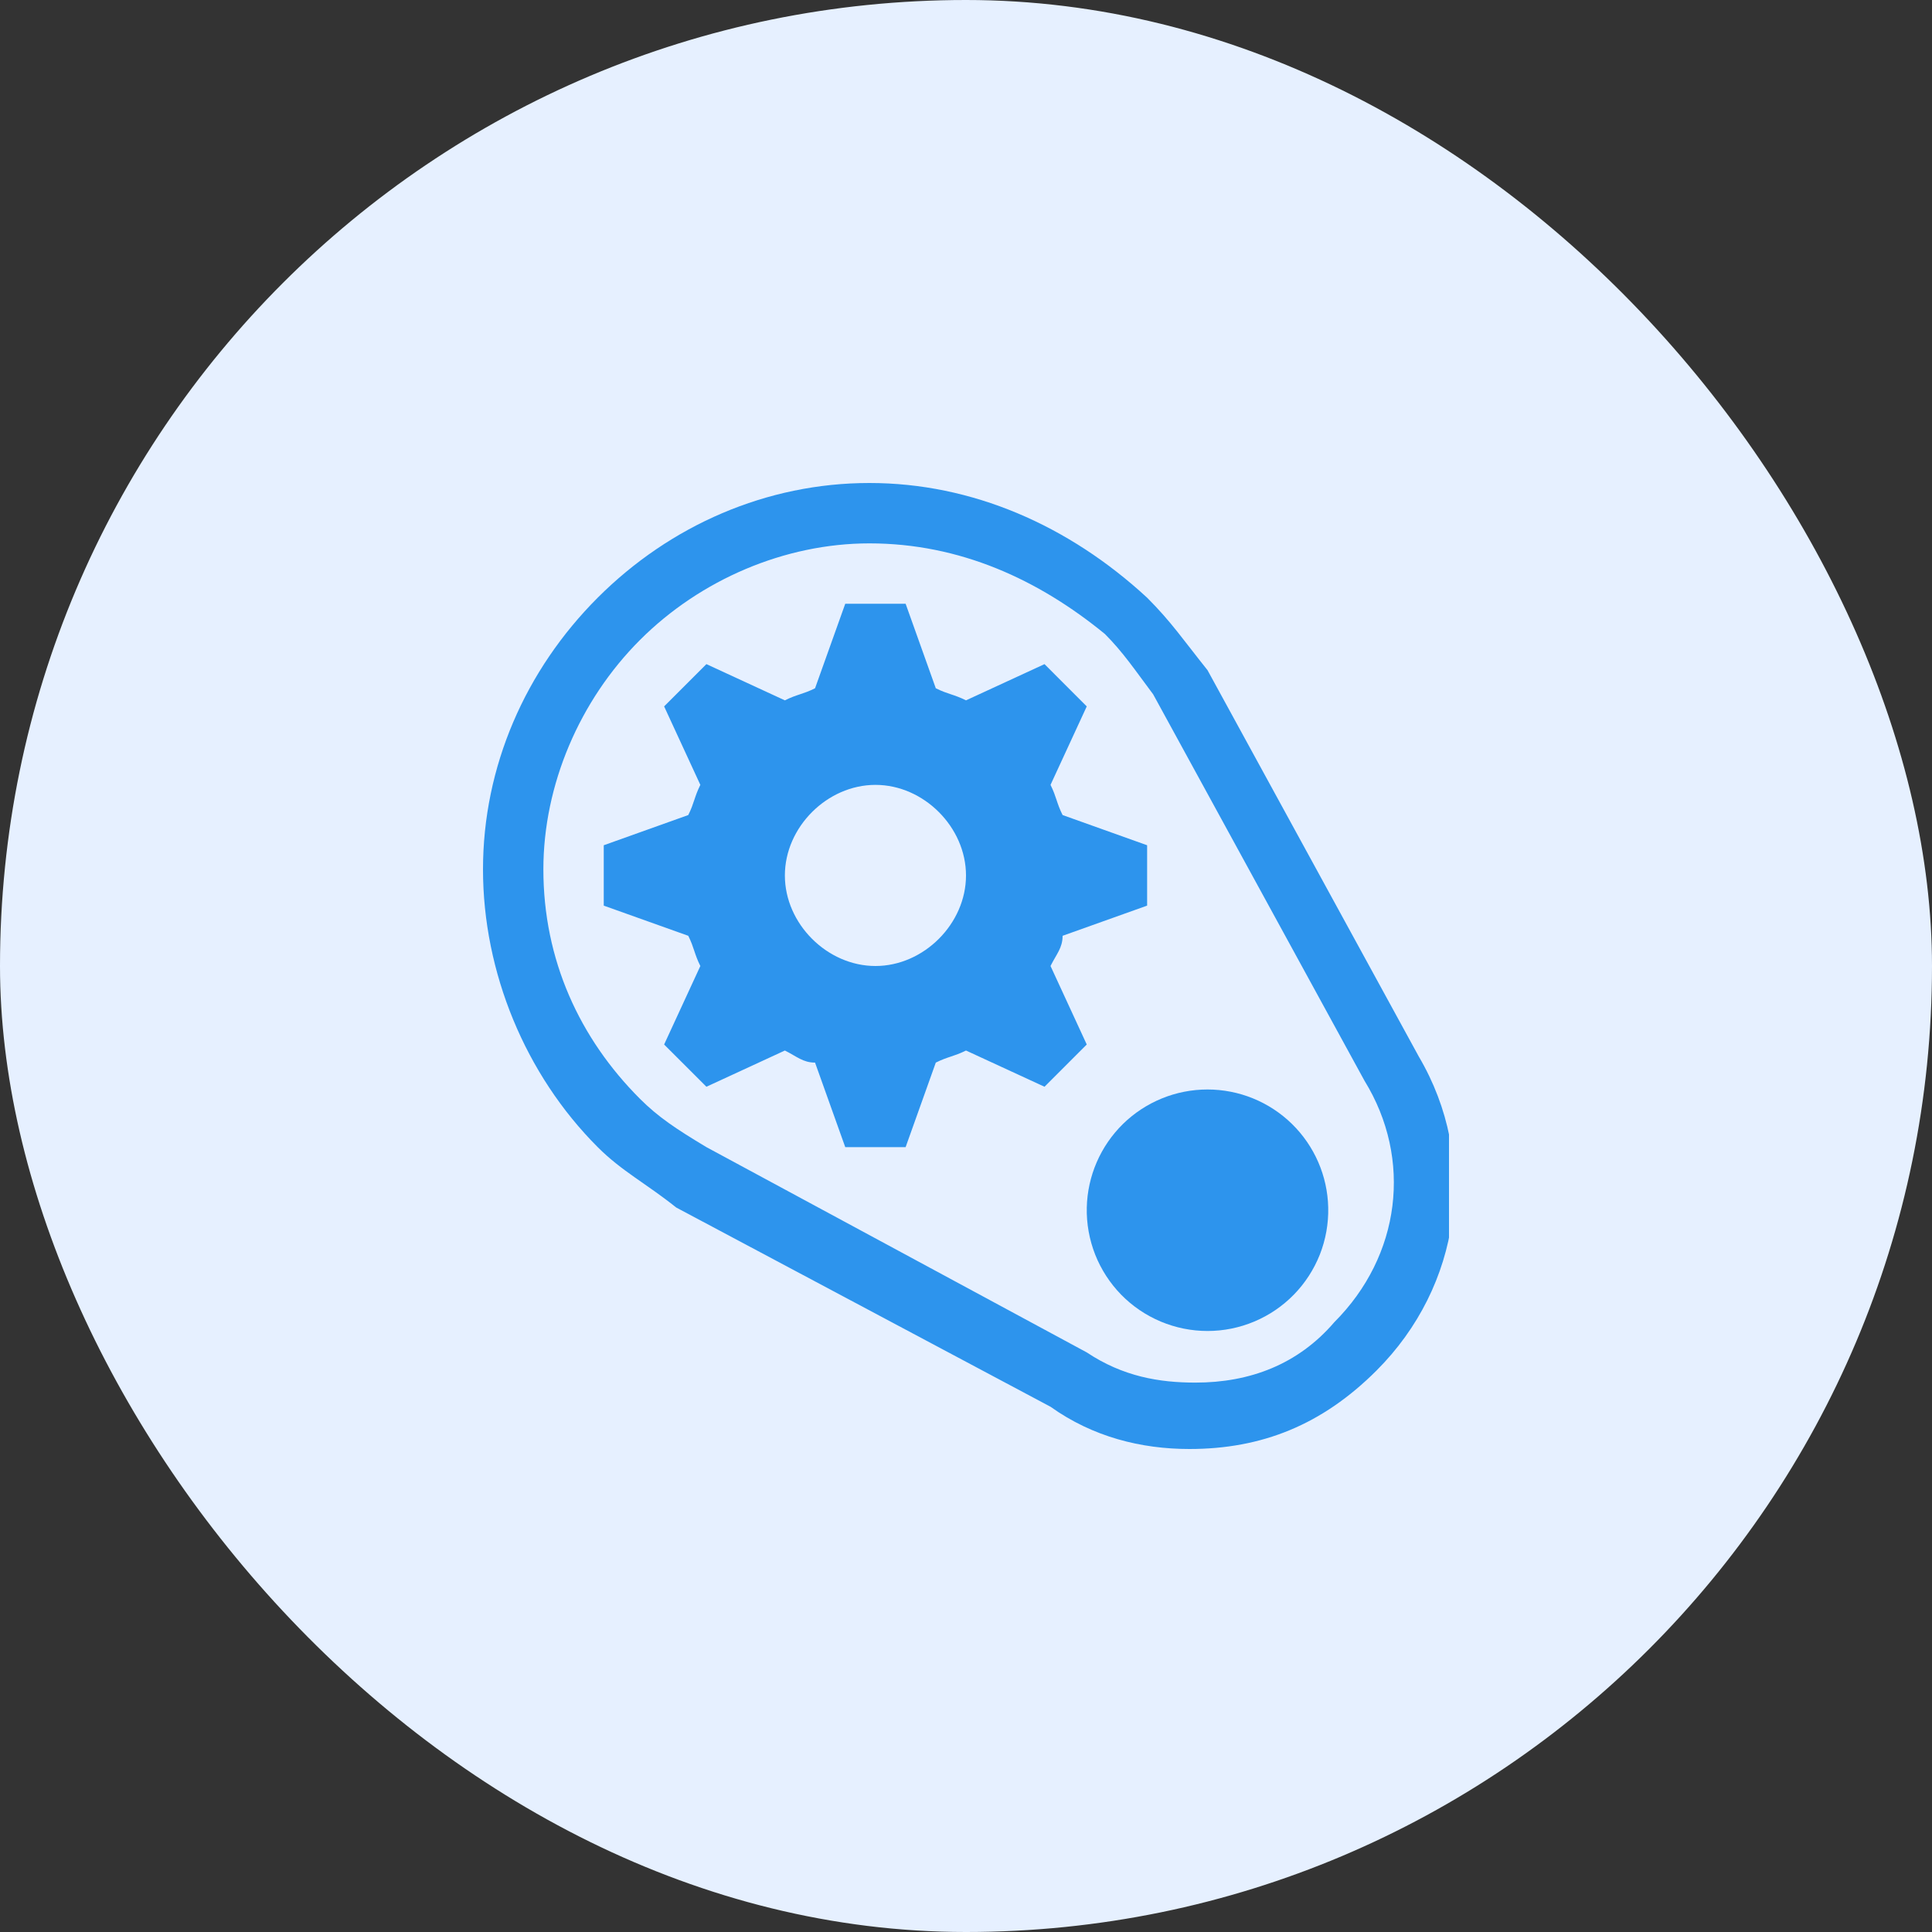
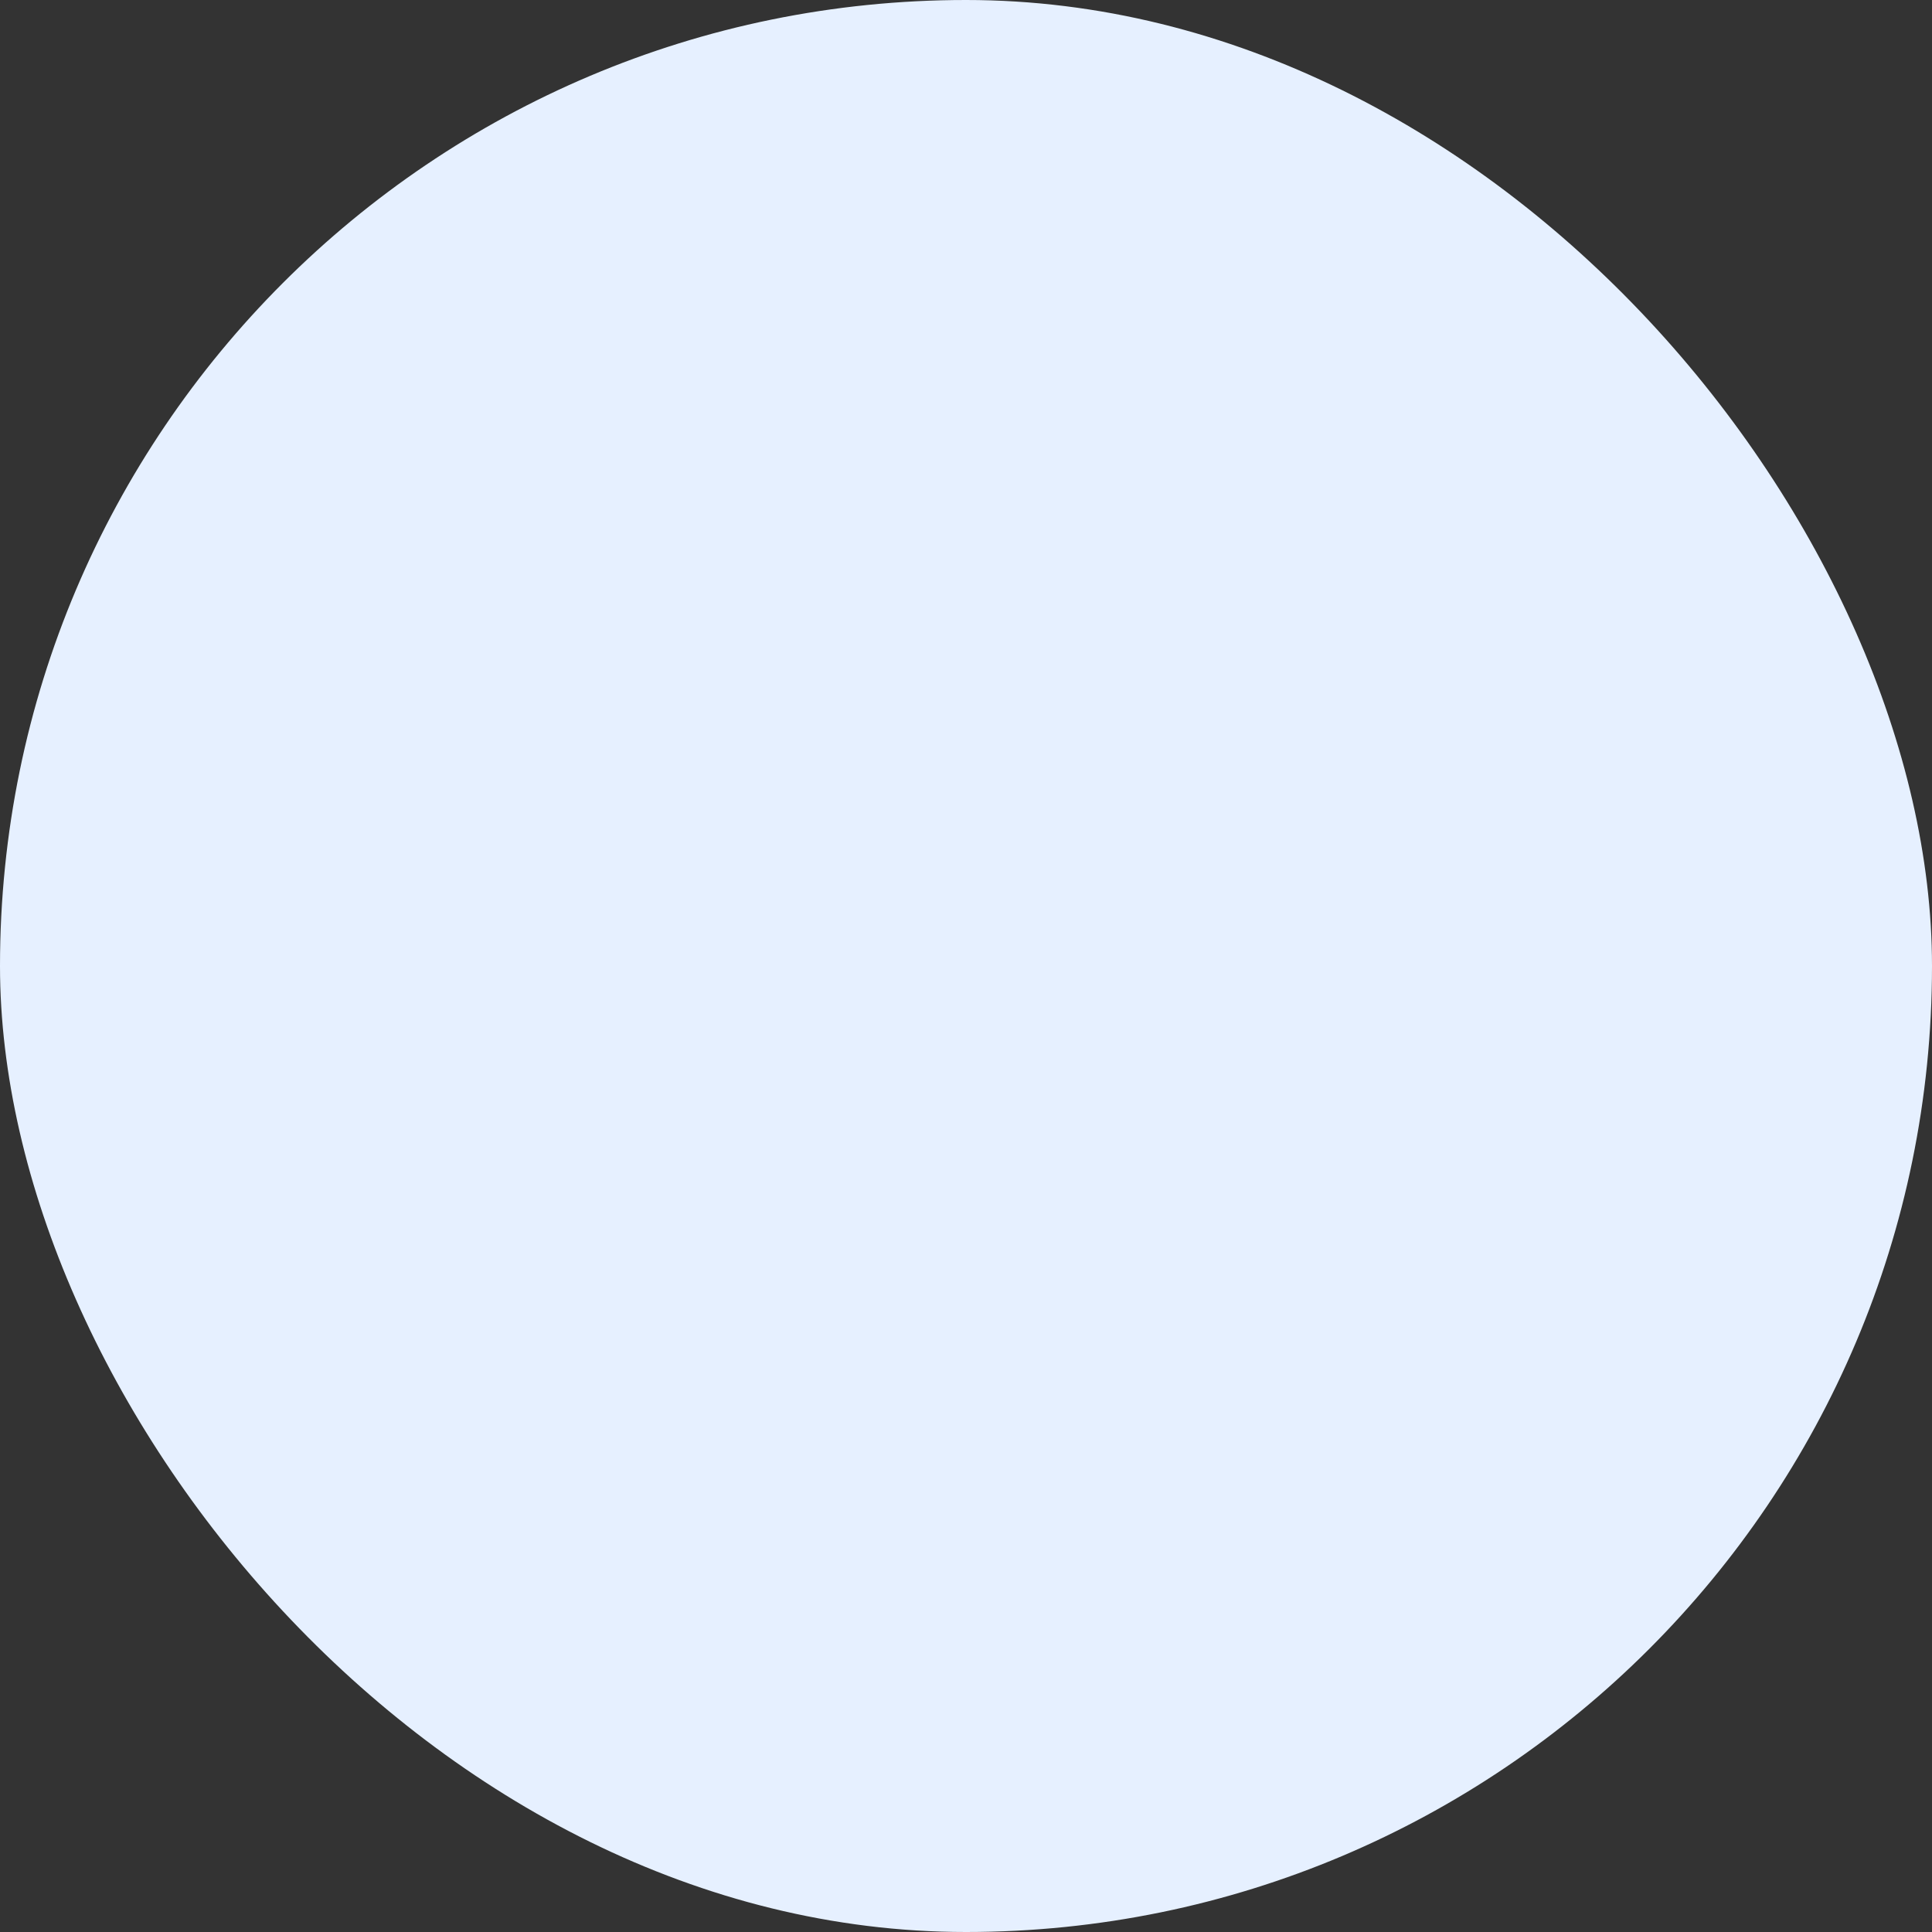
<svg xmlns="http://www.w3.org/2000/svg" width="60" height="60" viewBox="0 0 60 60" fill="none">
  <rect x="0" y="0" width="60" height="60" fill="#333333" stroke="none" />
  <rect width="60" height="60" rx="30" fill="#E6F0FF" />
  <g clip-path="url(#clip0_3534_2441)">
-     <path d="M41.249 37.5C41.26 38 41.172 38.496 40.989 38.961C40.805 39.425 40.531 39.849 40.182 40.206C39.833 40.563 39.416 40.847 38.955 41.041C38.495 41.235 38 41.335 37.501 41.335C37.001 41.335 36.507 41.235 36.047 41.042C35.586 40.848 35.169 40.565 34.819 40.208C34.47 39.85 34.196 39.427 34.012 38.963C33.829 38.498 33.74 38.001 33.751 37.502C33.773 36.522 34.177 35.59 34.877 34.904C35.578 34.219 36.519 33.835 37.499 33.835C38.479 33.835 39.42 34.218 40.121 34.903C40.822 35.588 41.227 36.52 41.249 37.5Z" fill="#2D94ED" />
+     <path d="M41.249 37.5C41.26 38 41.172 38.496 40.989 38.961C40.805 39.425 40.531 39.849 40.182 40.206C39.833 40.563 39.416 40.847 38.955 41.041C38.495 41.235 38 41.335 37.501 41.335C37.001 41.335 36.507 41.235 36.047 41.042C35.586 40.848 35.169 40.565 34.819 40.208C34.47 39.85 34.196 39.427 34.012 38.963C33.829 38.498 33.74 38.001 33.751 37.502C33.773 36.522 34.177 35.59 34.877 34.904C35.578 34.219 36.519 33.835 37.499 33.835C38.479 33.835 39.42 34.218 40.121 34.903C40.822 35.588 41.227 36.52 41.249 37.5" fill="#2D94ED" />
    <path d="M36.938 45C35.438 45 33.938 44.625 32.625 43.688L21 37.5C20.062 36.75 19.312 36.375 18.562 35.625C16.312 33.375 15 30.188 15 27C15 23.812 16.312 20.812 18.562 18.562C20.812 16.312 23.812 15 27 15C30.188 15 33.188 16.312 35.625 18.562C36.375 19.312 36.75 19.875 37.5 20.812L44.062 32.812C45.938 36 45.375 39.938 42.75 42.562C41.062 44.25 39.188 45 36.938 45ZM27 16.875C24.375 16.875 21.75 18 19.875 19.875C18 21.75 16.875 24.375 16.875 27C16.875 29.812 18 32.25 19.875 34.125C20.438 34.688 21 35.062 21.938 35.625L33.75 42C34.875 42.75 36 42.938 37.125 42.938C38.812 42.938 40.312 42.375 41.438 41.062C43.5 39 43.875 36 42.375 33.562L35.812 21.562C35.25 20.812 34.875 20.25 34.312 19.688C32.25 18 29.812 16.875 27 16.875Z" fill="#2D94ED" />
    <path d="M35.625 28.125V26.25L33 25.312C32.812 24.938 32.812 24.75 32.625 24.375L33.75 21.938L32.438 20.625L30 21.75C29.625 21.562 29.438 21.562 29.062 21.375L28.125 18.75H26.25L25.312 21.375C24.938 21.562 24.75 21.562 24.375 21.75L21.938 20.625L20.625 21.938L21.75 24.375C21.562 24.75 21.562 24.938 21.375 25.312L18.75 26.25V28.125L21.375 29.062C21.562 29.438 21.562 29.625 21.75 30L20.625 32.438L21.938 33.75L24.375 32.625C24.75 32.812 24.938 33 25.312 33L26.25 35.625H28.125L29.062 33C29.438 32.812 29.625 32.812 30 32.625L32.438 33.75L33.75 32.438L32.625 30C32.812 29.625 33 29.438 33 29.062L35.625 28.125ZM27.188 30C25.688 30 24.375 28.688 24.375 27.188C24.375 25.688 25.688 24.375 27.188 24.375C28.688 24.375 30 25.688 30 27.188C30 28.688 28.688 30 27.188 30Z" fill="#2D94ED" />
  </g>
  <defs>
    <clipPath id="clip0_3534_2441">
-       <rect width="30" height="30" fill="white" transform="translate(15 15)" />
-     </clipPath>
+       </clipPath>
  </defs>
</svg>